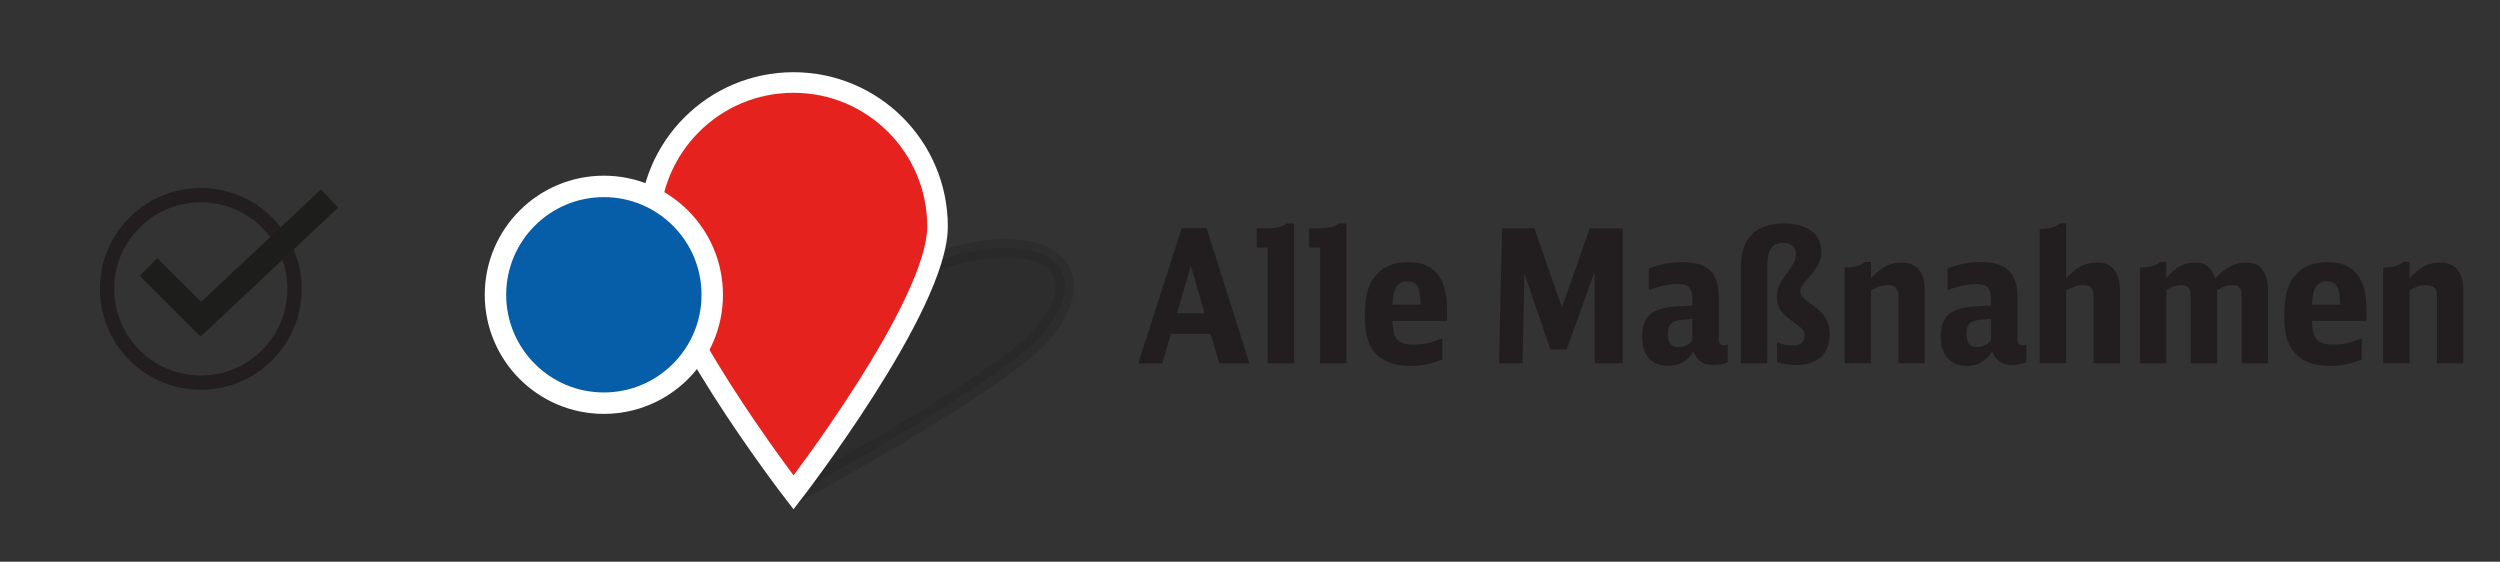
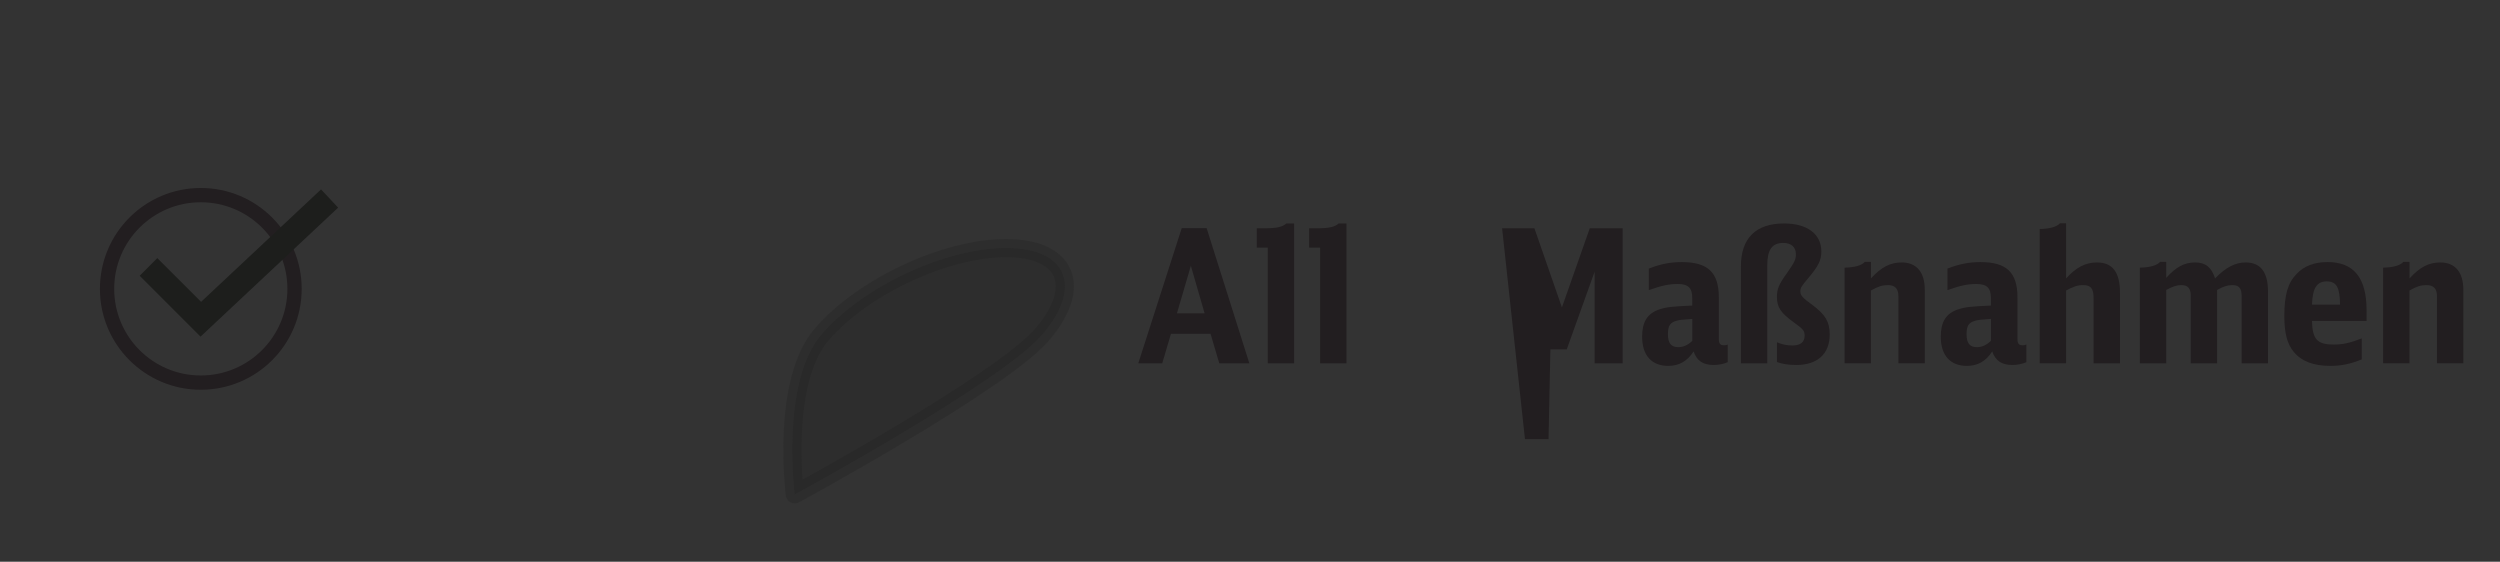
<svg xmlns="http://www.w3.org/2000/svg" version="1.1" id="Ebene_1" x="0px" y="0px" viewBox="0 0 175 39.321" enable-background="new 0 0 175 39.321" xml:space="preserve">
  <rect x="0" y="0" width="175" height="39.321" fill="#333333" stroke="none" />
  <g id="XMLID_00000085939664205671105780000004178695903596550538_">
    <path fill="#221E20" d="M85.349,25.431l-0.611-2.067h-2.77l-0.611,2.067h-1.677l3.042-9.464h1.742l2.99,9.464H85.349z    M83.36,18.606l-0.975,3.329h1.938L83.36,18.606z" />
    <path fill="#221E20" d="M88.742,25.431v-8.1h-0.767V15.98h0.533c0.858,0,1.262-0.091,1.534-0.338h0.546v9.79H88.742z" />
    <path fill="#221E20" d="M92.408,25.431v-8.1h-0.768V15.98h0.533c0.858,0,1.261-0.091,1.534-0.338h0.546v9.79H92.408z" />
-     <path fill="#221E20" d="M97.478,22.467c0.026,1.273,0.364,1.65,1.495,1.65c0.663,0,1.105-0.091,1.989-0.429v1.469   c-0.793,0.325-1.443,0.455-2.21,0.455c-1.17,0-2.015-0.324-2.548-0.975c-0.469-0.56-0.663-1.326-0.663-2.522   c0-1.456,0.247-2.314,0.857-2.938c0.521-0.56,1.248-0.832,2.172-0.832c1.833,0,2.729,1.104,2.729,3.38v0.741H97.478z    M99.441,21.323c-0.014-1.209-0.247-1.625-0.937-1.625s-0.988,0.468-1.027,1.625H99.441z" />
-     <path fill="#221E20" d="M105.147,15.98h2.262l1.925,5.539l1.949-5.539h2.302v9.452h-1.963v-6.41l-1.95,5.435h-1.145l-1.82-5.305   l-0.13,6.28h-1.65L105.147,15.98z" />
+     <path fill="#221E20" d="M105.147,15.98h2.262l1.925,5.539l1.949-5.539h2.302v9.452h-1.963v-6.41l-1.95,5.435h-1.145l-0.13,6.28h-1.65L105.147,15.98z" />
    <path fill="#221E20" d="M120.942,25.353c-0.312,0.13-0.624,0.195-0.988,0.195c-0.741,0-1.183-0.299-1.403-0.949   c-0.43,0.676-1.015,1.014-1.769,1.014c-1.17,0-1.833-0.74-1.833-2.041c0-1.04,0.364-1.625,1.196-1.911   c0.52-0.169,0.871-0.208,2.313-0.272v-0.521c0-0.715-0.286-0.988-1.014-0.988c-0.611,0-1.118,0.104-2.028,0.429v-1.508   c0.793-0.312,1.495-0.455,2.314-0.455c1.82,0,2.587,0.728,2.587,2.458v2.912c0,0.338,0.091,0.455,0.377,0.455   c0.078,0,0.143-0.014,0.247-0.053V25.353z M118.459,22.324c-0.845,0.065-0.871,0.065-1.104,0.13   c-0.455,0.131-0.599,0.352-0.599,0.937c0,0.637,0.222,0.91,0.729,0.91c0.351,0,0.663-0.144,0.975-0.442V22.324z" />
    <path fill="#221E20" d="M121.865,18.632c0-1.95,1.04-2.99,3.017-2.99c1.625,0,2.612,0.741,2.612,1.963   c0,0.611-0.207,1.027-0.923,1.872c-0.455,0.533-0.546,0.676-0.546,0.911c0,0.286,0.13,0.441,0.846,0.962   c0.909,0.676,1.209,1.183,1.209,2.067c0,1.352-0.858,2.132-2.341,2.132c-0.546,0-1.026-0.078-1.352-0.208v-1.378   c0.39,0.155,0.702,0.221,1.079,0.221c0.559,0,0.857-0.234,0.857-0.676c0-0.352-0.078-0.455-0.767-0.949   c-0.91-0.663-1.17-1.053-1.17-1.769c0-0.572,0.13-0.884,0.741-1.729c0.494-0.715,0.585-0.897,0.585-1.261   c0-0.508-0.325-0.794-0.885-0.794c-0.779,0-1.117,0.469-1.117,1.561v6.865h-1.847V18.632z" />
    <path fill="#221E20" d="M129.119,18.735c0.716-0.013,1.196-0.156,1.418-0.403h0.429v1.157c0.728-0.793,1.352-1.118,2.158-1.118   c1.04,0,1.612,0.689,1.612,1.925v5.135h-1.847v-4.681c0-0.546-0.233-0.793-0.741-0.793c-0.377,0-0.676,0.092-1.183,0.377v5.097   h-1.847V18.735z" />
    <path fill="#221E20" d="M141.847,25.353c-0.312,0.13-0.624,0.195-0.988,0.195c-0.741,0-1.183-0.299-1.403-0.949   c-0.43,0.676-1.015,1.014-1.769,1.014c-1.17,0-1.833-0.74-1.833-2.041c0-1.04,0.364-1.625,1.196-1.911   c0.52-0.169,0.871-0.208,2.313-0.272v-0.521c0-0.715-0.286-0.988-1.014-0.988c-0.611,0-1.118,0.104-2.028,0.429v-1.508   c0.793-0.312,1.495-0.455,2.314-0.455c1.82,0,2.587,0.728,2.587,2.458v2.912c0,0.338,0.091,0.455,0.377,0.455   c0.078,0,0.143-0.014,0.247-0.053V25.353z M139.363,22.324c-0.845,0.065-0.871,0.065-1.104,0.13   c-0.455,0.131-0.599,0.352-0.599,0.937c0,0.637,0.222,0.91,0.729,0.91c0.351,0,0.663-0.144,0.975-0.442V22.324z" />
    <path fill="#221E20" d="M142.781,16.031c0.716-0.013,1.196-0.156,1.418-0.403h0.429v3.861c0.688-0.767,1.352-1.118,2.158-1.118   c1.092,0,1.612,0.689,1.612,2.107v4.953h-1.847v-4.563c0-0.676-0.195-0.911-0.741-0.911c-0.377,0-0.676,0.104-1.183,0.377v5.097   h-1.847V16.031z" />
    <path fill="#221E20" d="M149.789,18.735c0.715-0.013,1.195-0.156,1.417-0.403h0.429v1.118c0.688-0.767,1.273-1.079,2.028-1.079   c0.728,0,1.144,0.338,1.391,1.118c0.741-0.767,1.404-1.118,2.146-1.118c1.04,0,1.56,0.677,1.56,2.042v5.019h-1.846v-4.706   c0-0.546-0.183-0.768-0.638-0.768c-0.351,0-0.637,0.092-1.078,0.339v5.135h-1.847v-4.758c0-0.482-0.208-0.716-0.637-0.716   c-0.338,0-0.585,0.078-1.079,0.339v5.135h-1.846V18.735z" />
    <path fill="#221E20" d="M161.84,22.467c0.026,1.273,0.364,1.65,1.495,1.65c0.663,0,1.105-0.091,1.989-0.429v1.469   c-0.793,0.325-1.443,0.455-2.21,0.455c-1.17,0-2.016-0.324-2.548-0.975c-0.469-0.56-0.663-1.326-0.663-2.522   c0-1.456,0.247-2.314,0.857-2.938c0.521-0.56,1.248-0.832,2.171-0.832c1.833,0,2.73,1.104,2.73,3.38v0.741H161.84z M163.803,21.323   c-0.013-1.209-0.247-1.625-0.936-1.625c-0.689,0-0.988,0.468-1.027,1.625H163.803z" />
    <path fill="#221E20" d="M166.818,18.735c0.716-0.013,1.196-0.156,1.418-0.403h0.429v1.157c0.728-0.793,1.352-1.118,2.158-1.118   c1.04,0,1.612,0.689,1.612,1.925v5.135h-1.847v-4.681c0-0.546-0.233-0.793-0.741-0.793c-0.377,0-0.676,0.092-1.183,0.377v5.097   h-1.847V18.735z" />
  </g>
  <g id="XMLID_00000127745020573553160150000010630521075830474163_">
    <path id="XMLID_00000174592296655098590470000009966555791563864988_" opacity="0.25" fill="#1D1E1C" stroke="#1D1E1C" stroke-width="1.27" stroke-linejoin="round" stroke-miterlimit="10" d="   M72.951,23.42c-2.87,3.344-17.318,11.181-17.318,11.181s-0.995-7.837,1.875-11.181s8.654-6.055,12.918-6.055   C74.691,17.365,75.821,20.076,72.951,23.42z" />
-     <path id="XMLID_00000076570761906402334470000002593493805422035613_" fill="#E5221E" stroke="#FFFFFF" stroke-width="1.44" stroke-miterlimit="10" d="   M65.627,15.855c0,5.567-10.08,18.614-10.08,18.614s-10.08-13.047-10.08-18.614s4.513-10.08,10.08-10.08   S65.627,10.288,65.627,15.855z" />
  </g>
  <g id="XMLID_00000177457072605650565500000006779961686575357842_">
    <circle id="XMLID_00000044142912812761625410000006854624315943706508_" fill="none" stroke="#221E20" stroke-miterlimit="10" cx="14.056" cy="20.221" r="6.562" />
  </g>
-   <circle id="XMLID_00000135668281748900365740000007497814818820708018_" fill="#065DA8" stroke="#FFFFFF" stroke-width="1.5" stroke-miterlimit="10" cx="42.27" cy="20.635" r="7.587" />
  <polyline id="XMLID_00000077312067870996117300000009242863115777832126_" fill="none" stroke="#1D1E1C" stroke-width="1.75" stroke-miterlimit="10" points="  10.393,18.685 14.056,22.347 23.071,13.896 " />
</svg>